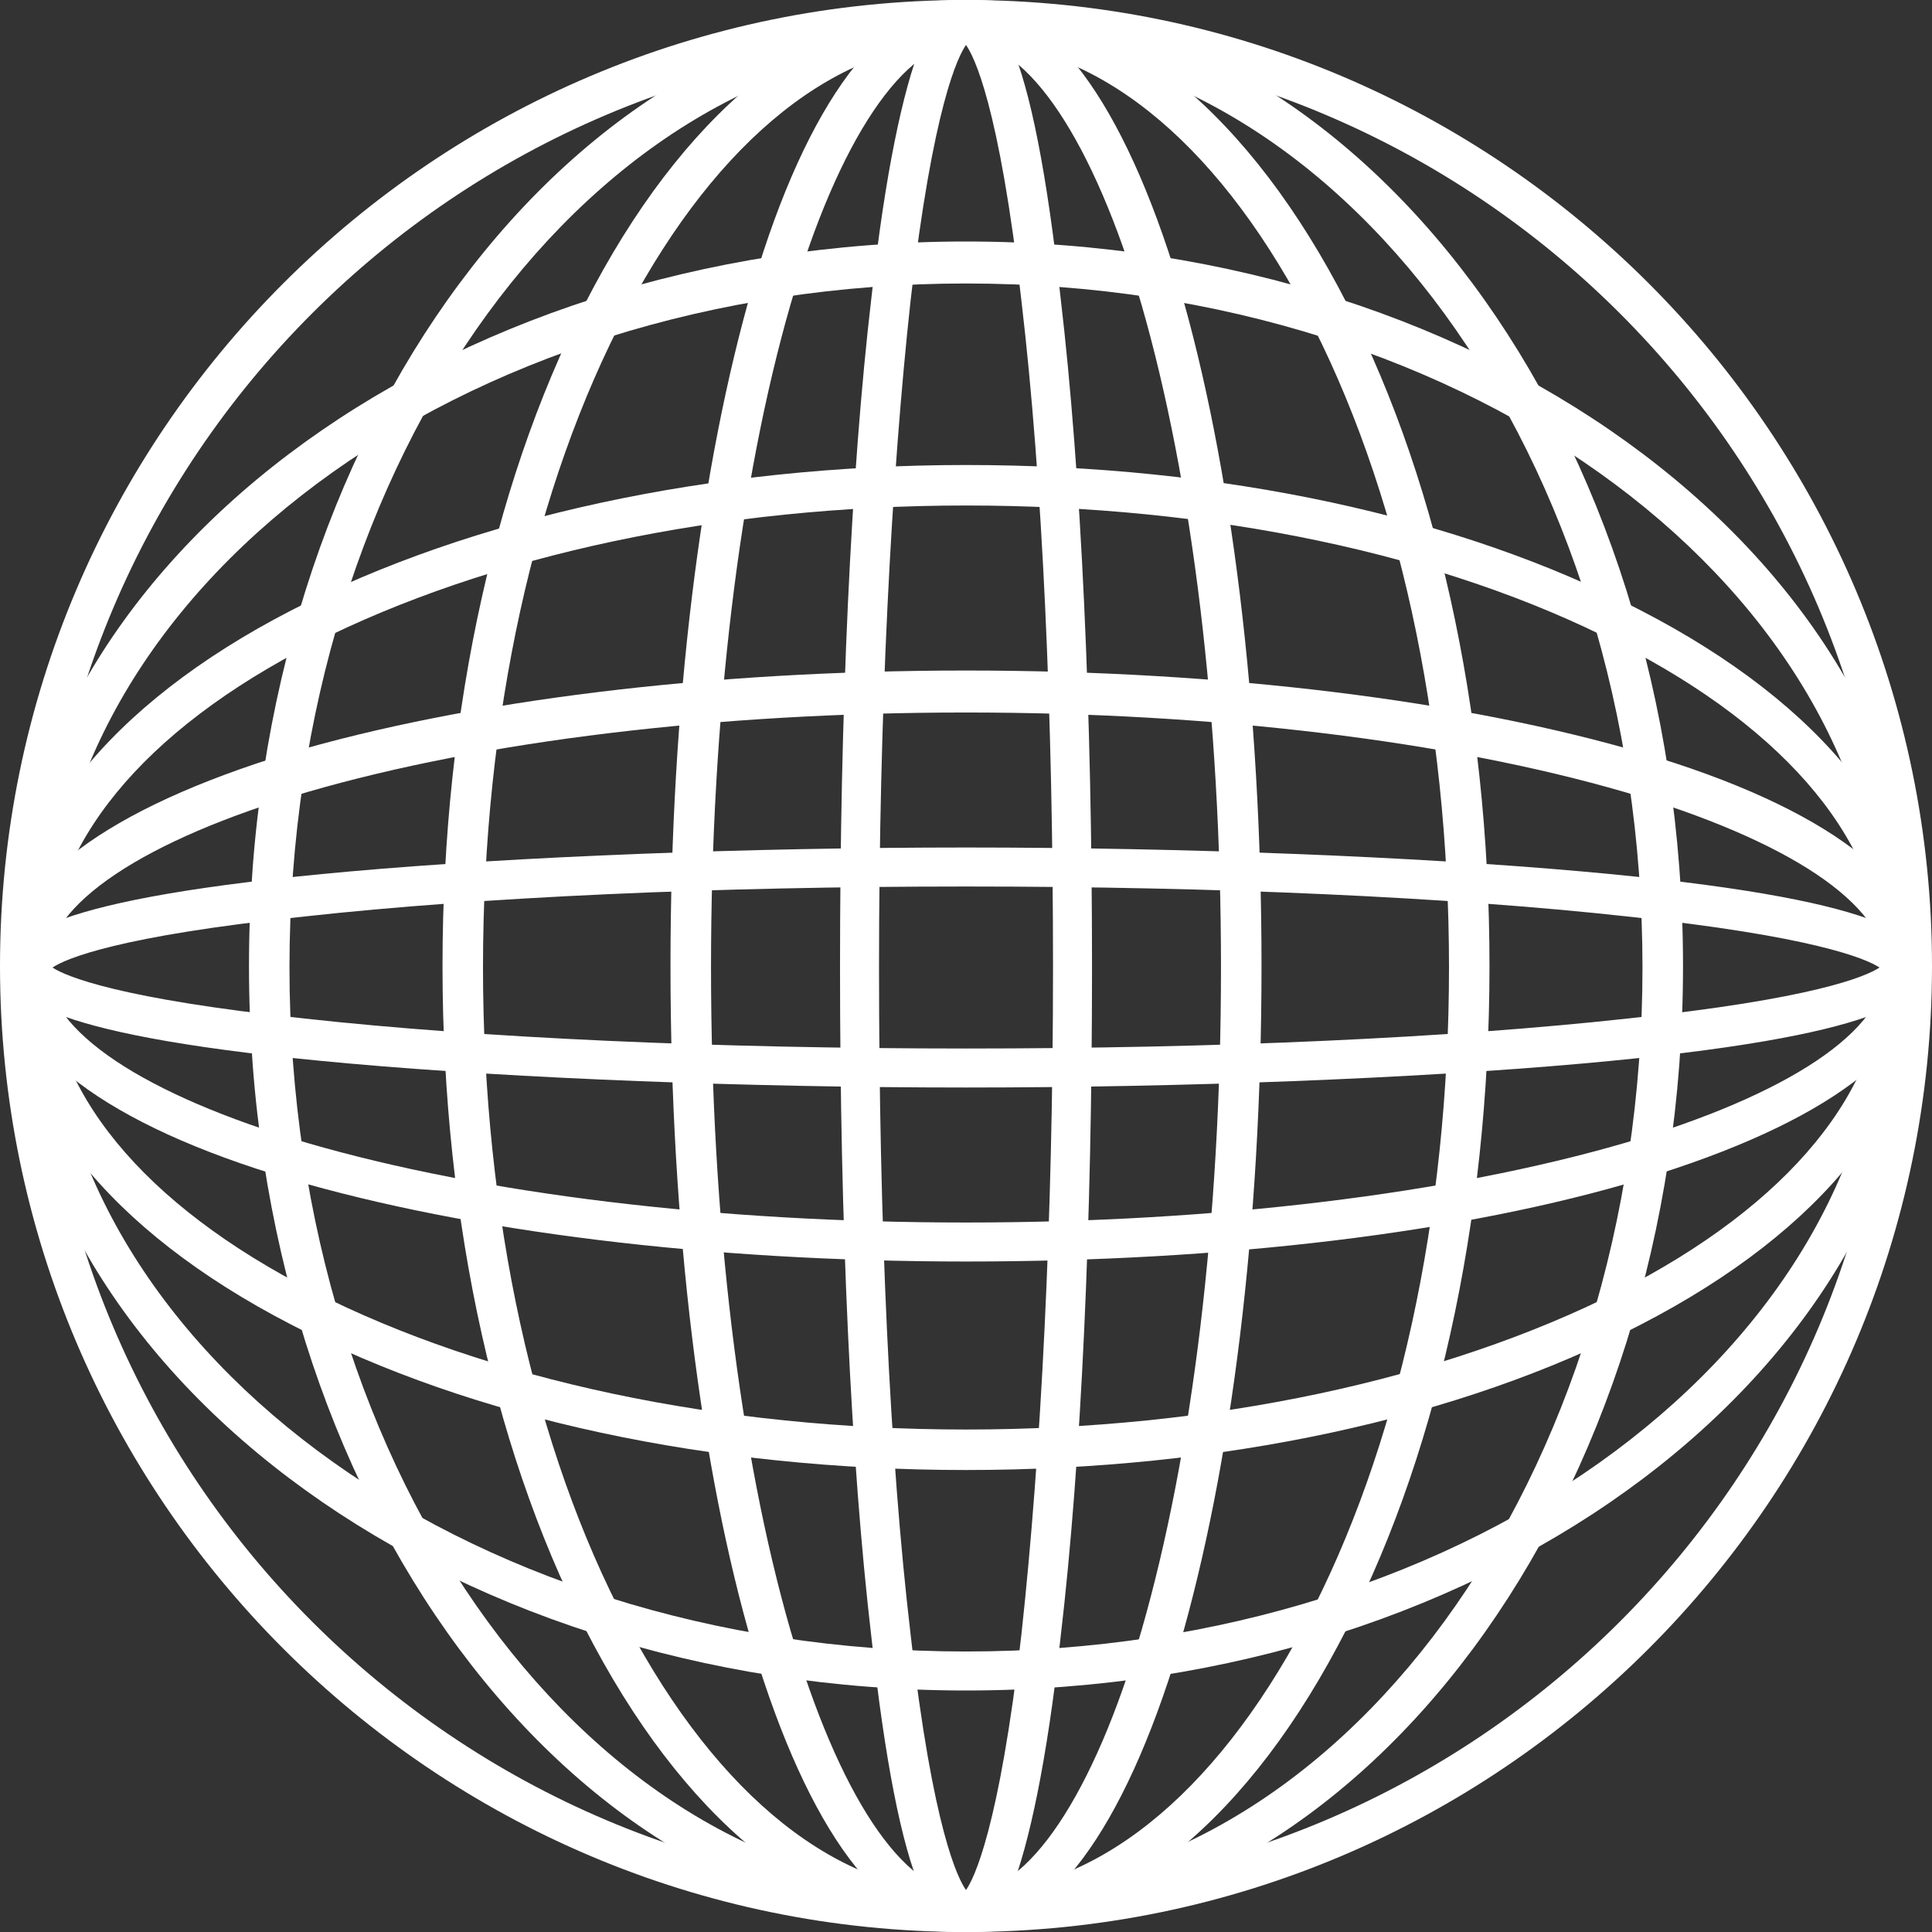
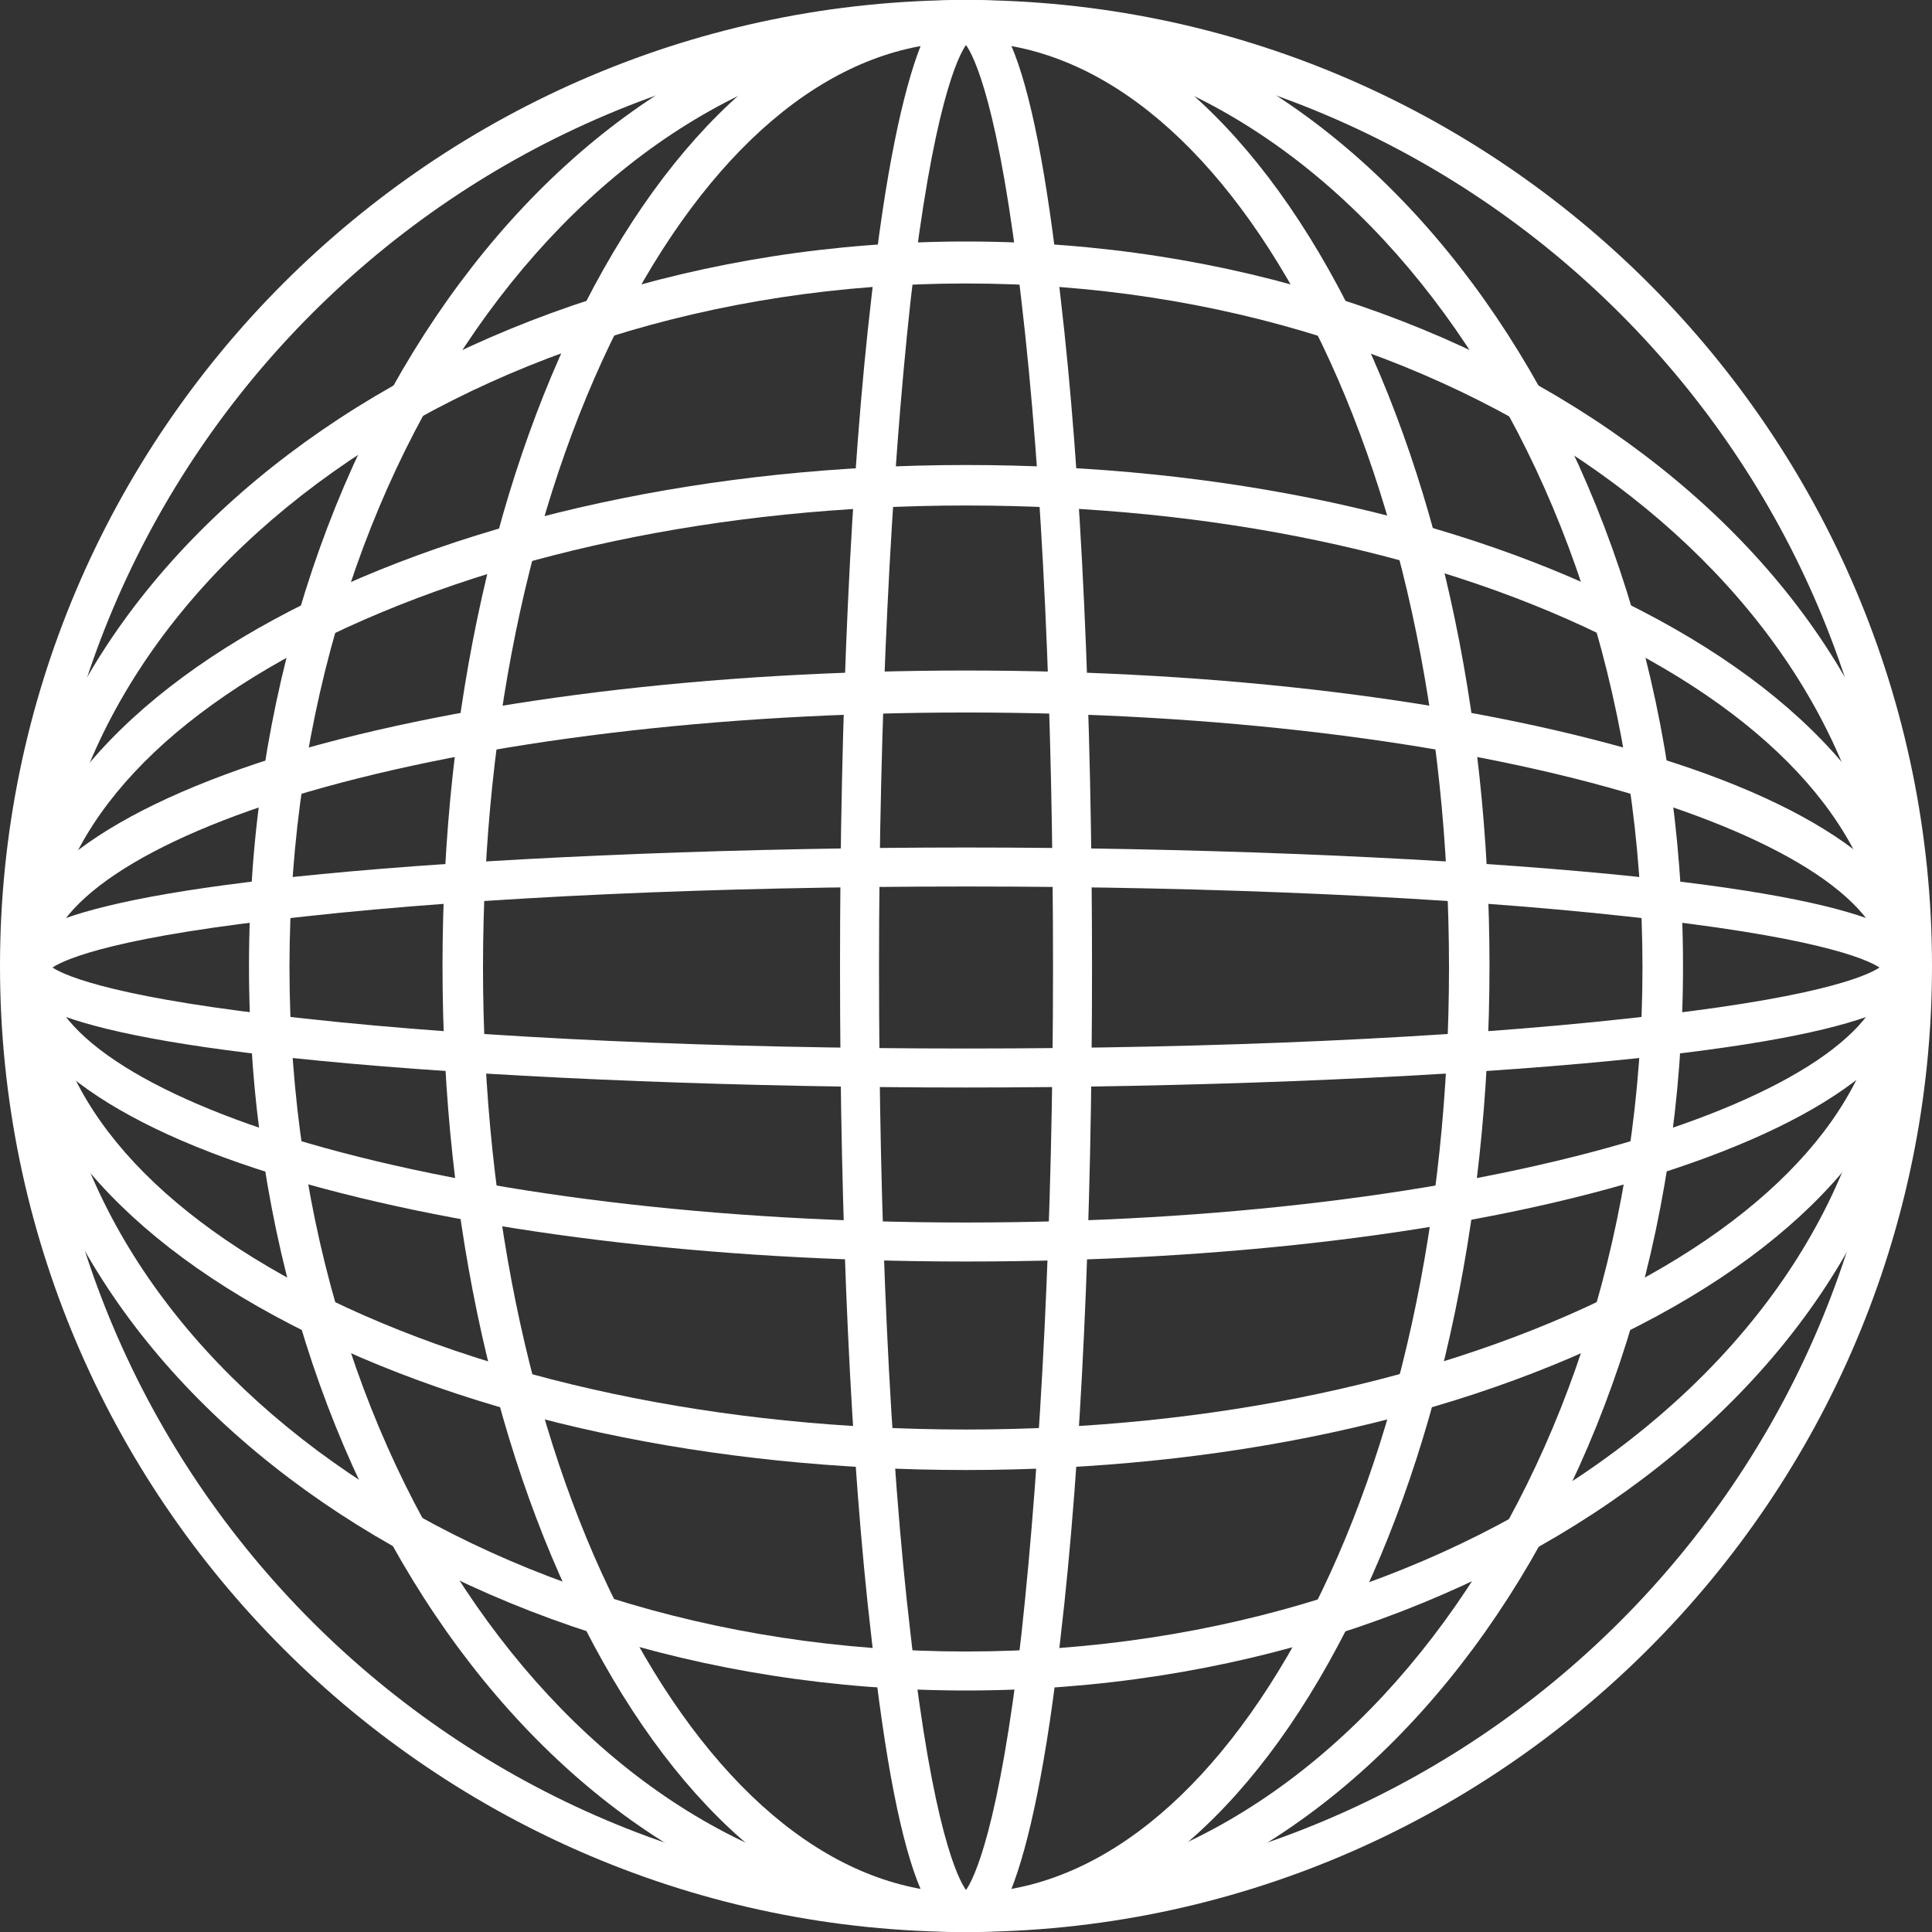
<svg xmlns="http://www.w3.org/2000/svg" width="48" height="48" viewBox="0 0 48 48" fill="none">
  <rect x="0" y="0" width="48" height="48" fill="#333333" stroke="none" />
  <path d="M24 48C10.77 48 0 37.23 0 24C0 10.77 10.77 0 24 0C37.23 0 48 10.77 48 24C48 37.23 37.23 48 24 48ZM24 1.043C11.329 1.043 1.006 11.367 1.006 24.037C1.006 36.708 11.329 47.031 24 47.031C36.671 47.031 46.994 36.708 46.994 24.037C46.994 11.367 36.671 1.043 24 1.043Z" fill="white" />
  <path d="M24 48C23.665 48 23.255 47.888 22.882 46.957C22.398 45.839 21.988 43.752 21.652 40.696C21.131 36.261 20.87 30.336 20.87 24.038C20.87 17.739 21.131 11.814 21.652 7.379C21.988 4.323 22.435 2.236 22.882 1.118C23.292 0.187 23.665 0.075 24 0.075C24.335 0.075 24.745 0.187 25.118 1.118C25.603 2.236 26.012 4.323 26.348 7.379C26.87 11.814 27.131 17.739 27.131 24.038C27.131 30.336 26.87 36.261 26.348 40.696C26.012 43.752 25.565 45.839 25.118 46.957C24.745 47.888 24.335 48 24 48ZM24 1.118C23.814 1.379 23.18 2.609 22.621 7.491C22.137 11.926 21.839 17.777 21.839 24.038C21.839 30.298 22.099 36.149 22.621 40.584C23.18 45.503 23.814 46.696 24 46.957C24.186 46.696 24.82 45.466 25.379 40.584C25.863 36.149 26.162 30.298 26.162 24.038C26.162 17.777 25.901 11.926 25.379 7.491C24.82 2.572 24.186 1.379 24 1.118Z" fill="white" />
-   <path d="M24 48C21.95 48 20.087 45.503 18.708 40.919C17.404 36.484 16.658 30.447 16.658 24C16.658 17.553 17.404 11.553 18.708 7.081C20.05 2.534 21.95 0 24 0C26.05 0 27.913 2.497 29.292 7.081C30.596 11.515 31.342 17.553 31.342 24C31.342 30.447 30.596 36.447 29.292 40.919C27.913 45.503 26.05 48 24 48ZM24 1.043C22.472 1.043 20.832 3.466 19.64 7.565C18.373 11.963 17.665 17.814 17.665 24.037C17.665 30.261 18.373 36.112 19.64 40.509C20.832 44.571 22.435 47.031 24 47.031C25.528 47.031 27.168 44.609 28.36 40.509C29.627 36.112 30.335 30.261 30.335 24.037C30.335 17.814 29.627 11.963 28.36 7.565C27.168 3.503 25.528 1.043 24 1.043Z" fill="white" />
  <path d="M24 48C20.497 48 17.218 45.466 14.758 40.882C12.335 36.373 10.994 30.373 10.994 24C10.994 17.627 12.335 11.627 14.758 7.118C17.218 2.534 20.497 0 24 0C27.503 0 30.783 2.534 33.242 7.118C35.665 11.627 37.006 17.627 37.006 24C37.006 30.373 35.665 36.373 33.242 40.882C30.783 45.503 27.503 48 24 48ZM24 1.043C20.832 1.043 17.851 3.429 15.578 7.714C13.267 12.075 12 17.851 12 24.037C12 30.186 13.267 36 15.578 40.36C17.851 44.646 20.832 47.031 24 47.031C27.168 47.031 30.149 44.646 32.422 40.36C34.733 36 36 30.224 36 24.037C36 17.888 34.733 12.075 32.422 7.714C30.149 3.429 27.168 1.043 24 1.043Z" fill="white" />
  <path d="M24 48C14.162 48 6.186 37.23 6.186 24C6.186 10.77 14.199 0 24 0C33.801 0 41.814 10.77 41.814 24C41.814 37.23 33.839 48 24 48ZM24 1.043C14.72 1.043 7.192 11.367 7.192 24.037C7.192 36.708 14.72 47.031 24 47.031C33.279 47.031 40.807 36.708 40.807 24.037C40.807 11.367 33.279 1.043 24 1.043Z" fill="white" />
  <path d="M24 27.019C18.596 27.019 12.857 26.795 8.683 26.423C1.155 25.752 0.186 24.783 0.186 24.038C0.186 23.292 1.155 22.323 8.683 21.652C12.857 21.28 18.596 21.056 24 21.056C29.404 21.056 35.143 21.28 39.317 21.652C46.845 22.323 47.814 23.292 47.814 24.038C47.814 24.783 46.845 25.752 39.317 26.423C35.143 26.795 29.404 27.019 24 27.019ZM1.304 24.038C1.64 24.261 2.981 24.82 7.565 25.305C11.963 25.789 17.776 26.05 24 26.05C30.224 26.05 36.037 25.789 40.435 25.305C45.056 24.82 46.36 24.261 46.696 24.038C46.36 23.814 45.019 23.255 40.435 22.77C36.037 22.286 30.224 22.025 24 22.025C17.776 22.025 11.963 22.286 7.565 22.77C2.944 23.255 1.64 23.814 1.304 24.038Z" fill="white" />
  <path d="M24 31.342C17.59 31.342 11.627 30.597 7.192 29.292C2.646 27.951 0.149 26.05 0.149 24C0.149 21.951 2.646 20.087 7.192 18.708C11.627 17.404 17.59 16.659 24 16.659C30.41 16.659 36.373 17.404 40.807 18.708C45.354 20.05 47.851 21.951 47.851 24C47.851 26.05 45.354 27.913 40.807 29.292C36.373 30.634 30.41 31.342 24 31.342ZM24 17.702C17.814 17.702 12 18.41 7.64 19.677C3.577 20.87 1.155 22.472 1.155 24.038C1.155 25.603 3.577 27.205 7.64 28.398C12 29.665 17.814 30.373 24 30.373C30.186 30.373 36 29.665 40.36 28.398C44.422 27.205 46.845 25.603 46.845 24.038C46.845 22.472 44.422 20.87 40.36 19.677C36 18.41 30.186 17.702 24 17.702Z" fill="white" />
  <path d="M24 36.522C17.665 36.522 11.739 35.255 7.23 32.907C2.683 30.559 0.186 27.391 0.186 24.037C0.186 20.683 2.683 17.515 7.23 15.168C11.702 12.857 17.665 11.553 24 11.553C30.335 11.553 36.261 12.82 40.77 15.168C45.317 17.515 47.814 20.683 47.814 24.037C47.814 27.391 45.317 30.559 40.77 32.907C36.261 35.255 30.335 36.522 24 36.522ZM24 12.559C17.888 12.559 12.149 13.789 7.789 15.988C3.54 18.149 1.192 21.019 1.192 24.037C1.192 27.056 3.54 29.925 7.789 32.087C12.112 34.286 17.888 35.516 24 35.516C30.112 35.516 35.851 34.286 40.211 32.087C44.46 29.925 46.807 27.056 46.807 24.037C46.807 21.019 44.46 18.149 40.211 15.988C35.851 13.752 30.112 12.559 24 12.559Z" fill="white" />
  <path d="M24 42C10.882 42 0.186 33.913 0.186 24C0.186 14.087 10.882 6 24 6C37.118 6 47.814 14.087 47.814 24C47.814 33.95 37.118 42 24 42ZM24 7.043C11.404 7.043 1.192 14.646 1.192 24.037C1.192 33.391 11.441 41.031 24 41.031C36.596 41.031 46.807 33.429 46.807 24.037C46.807 14.683 36.596 7.043 24 7.043Z" fill="white" />
</svg>